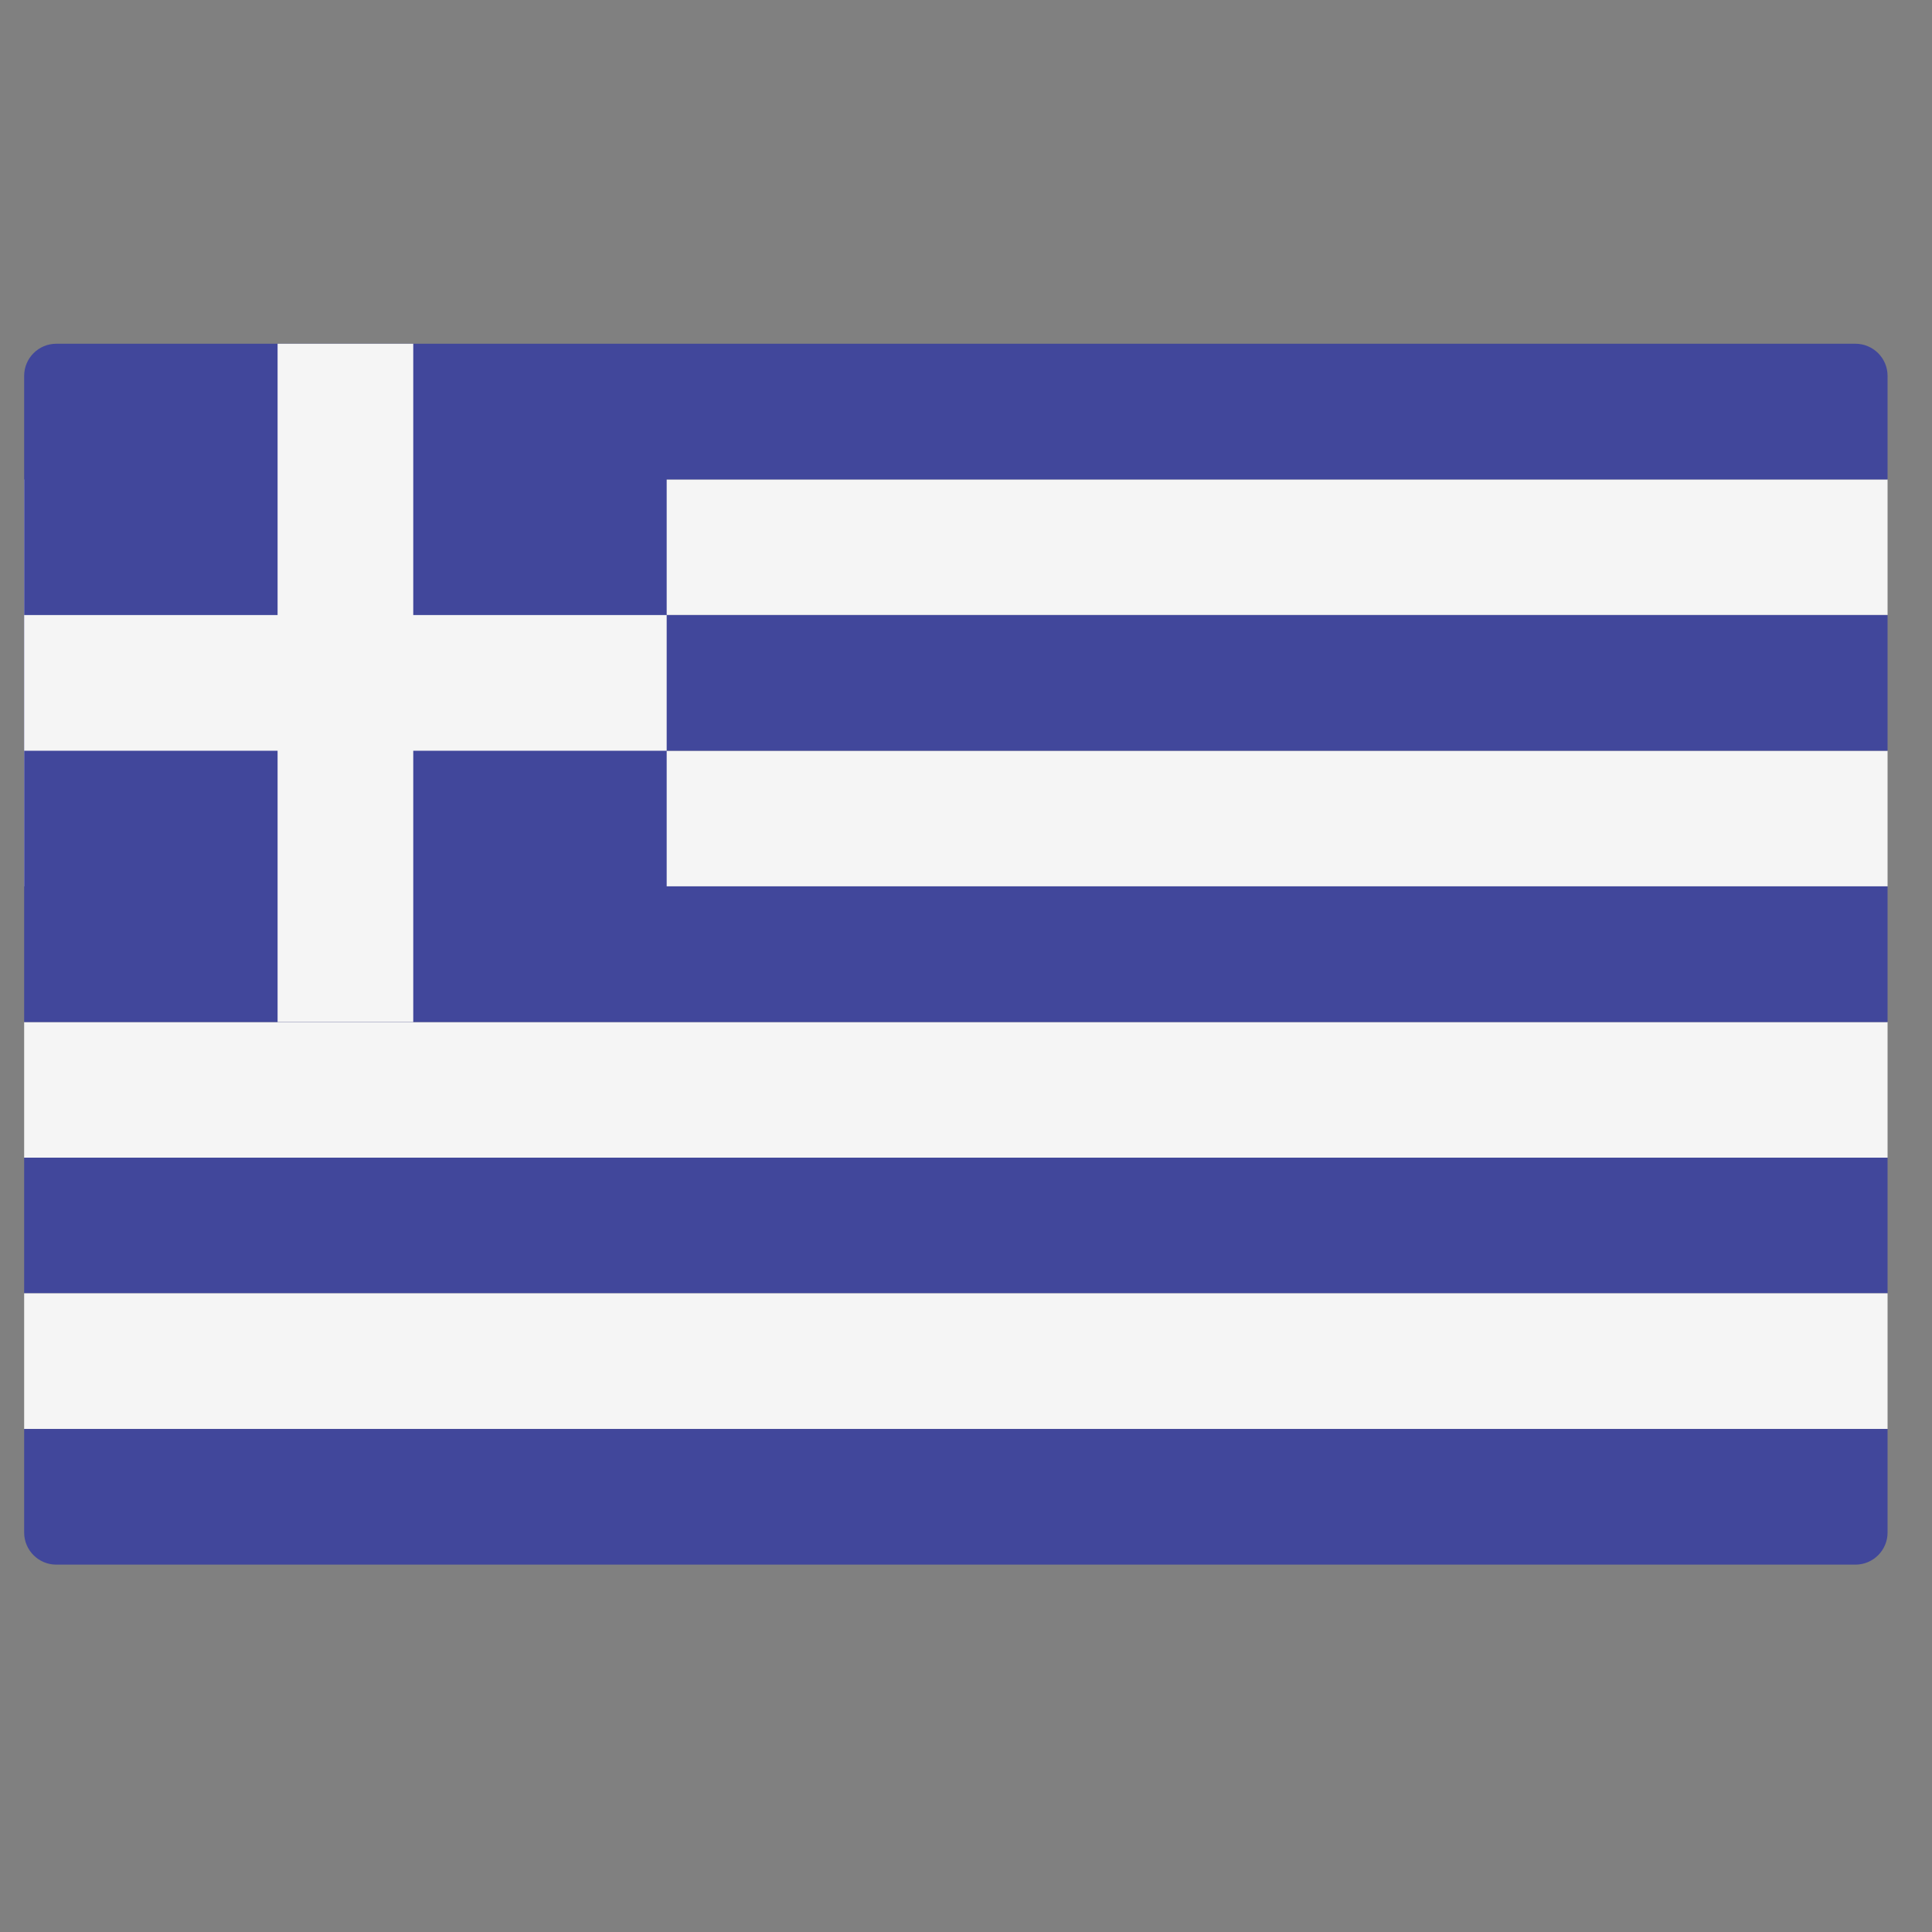
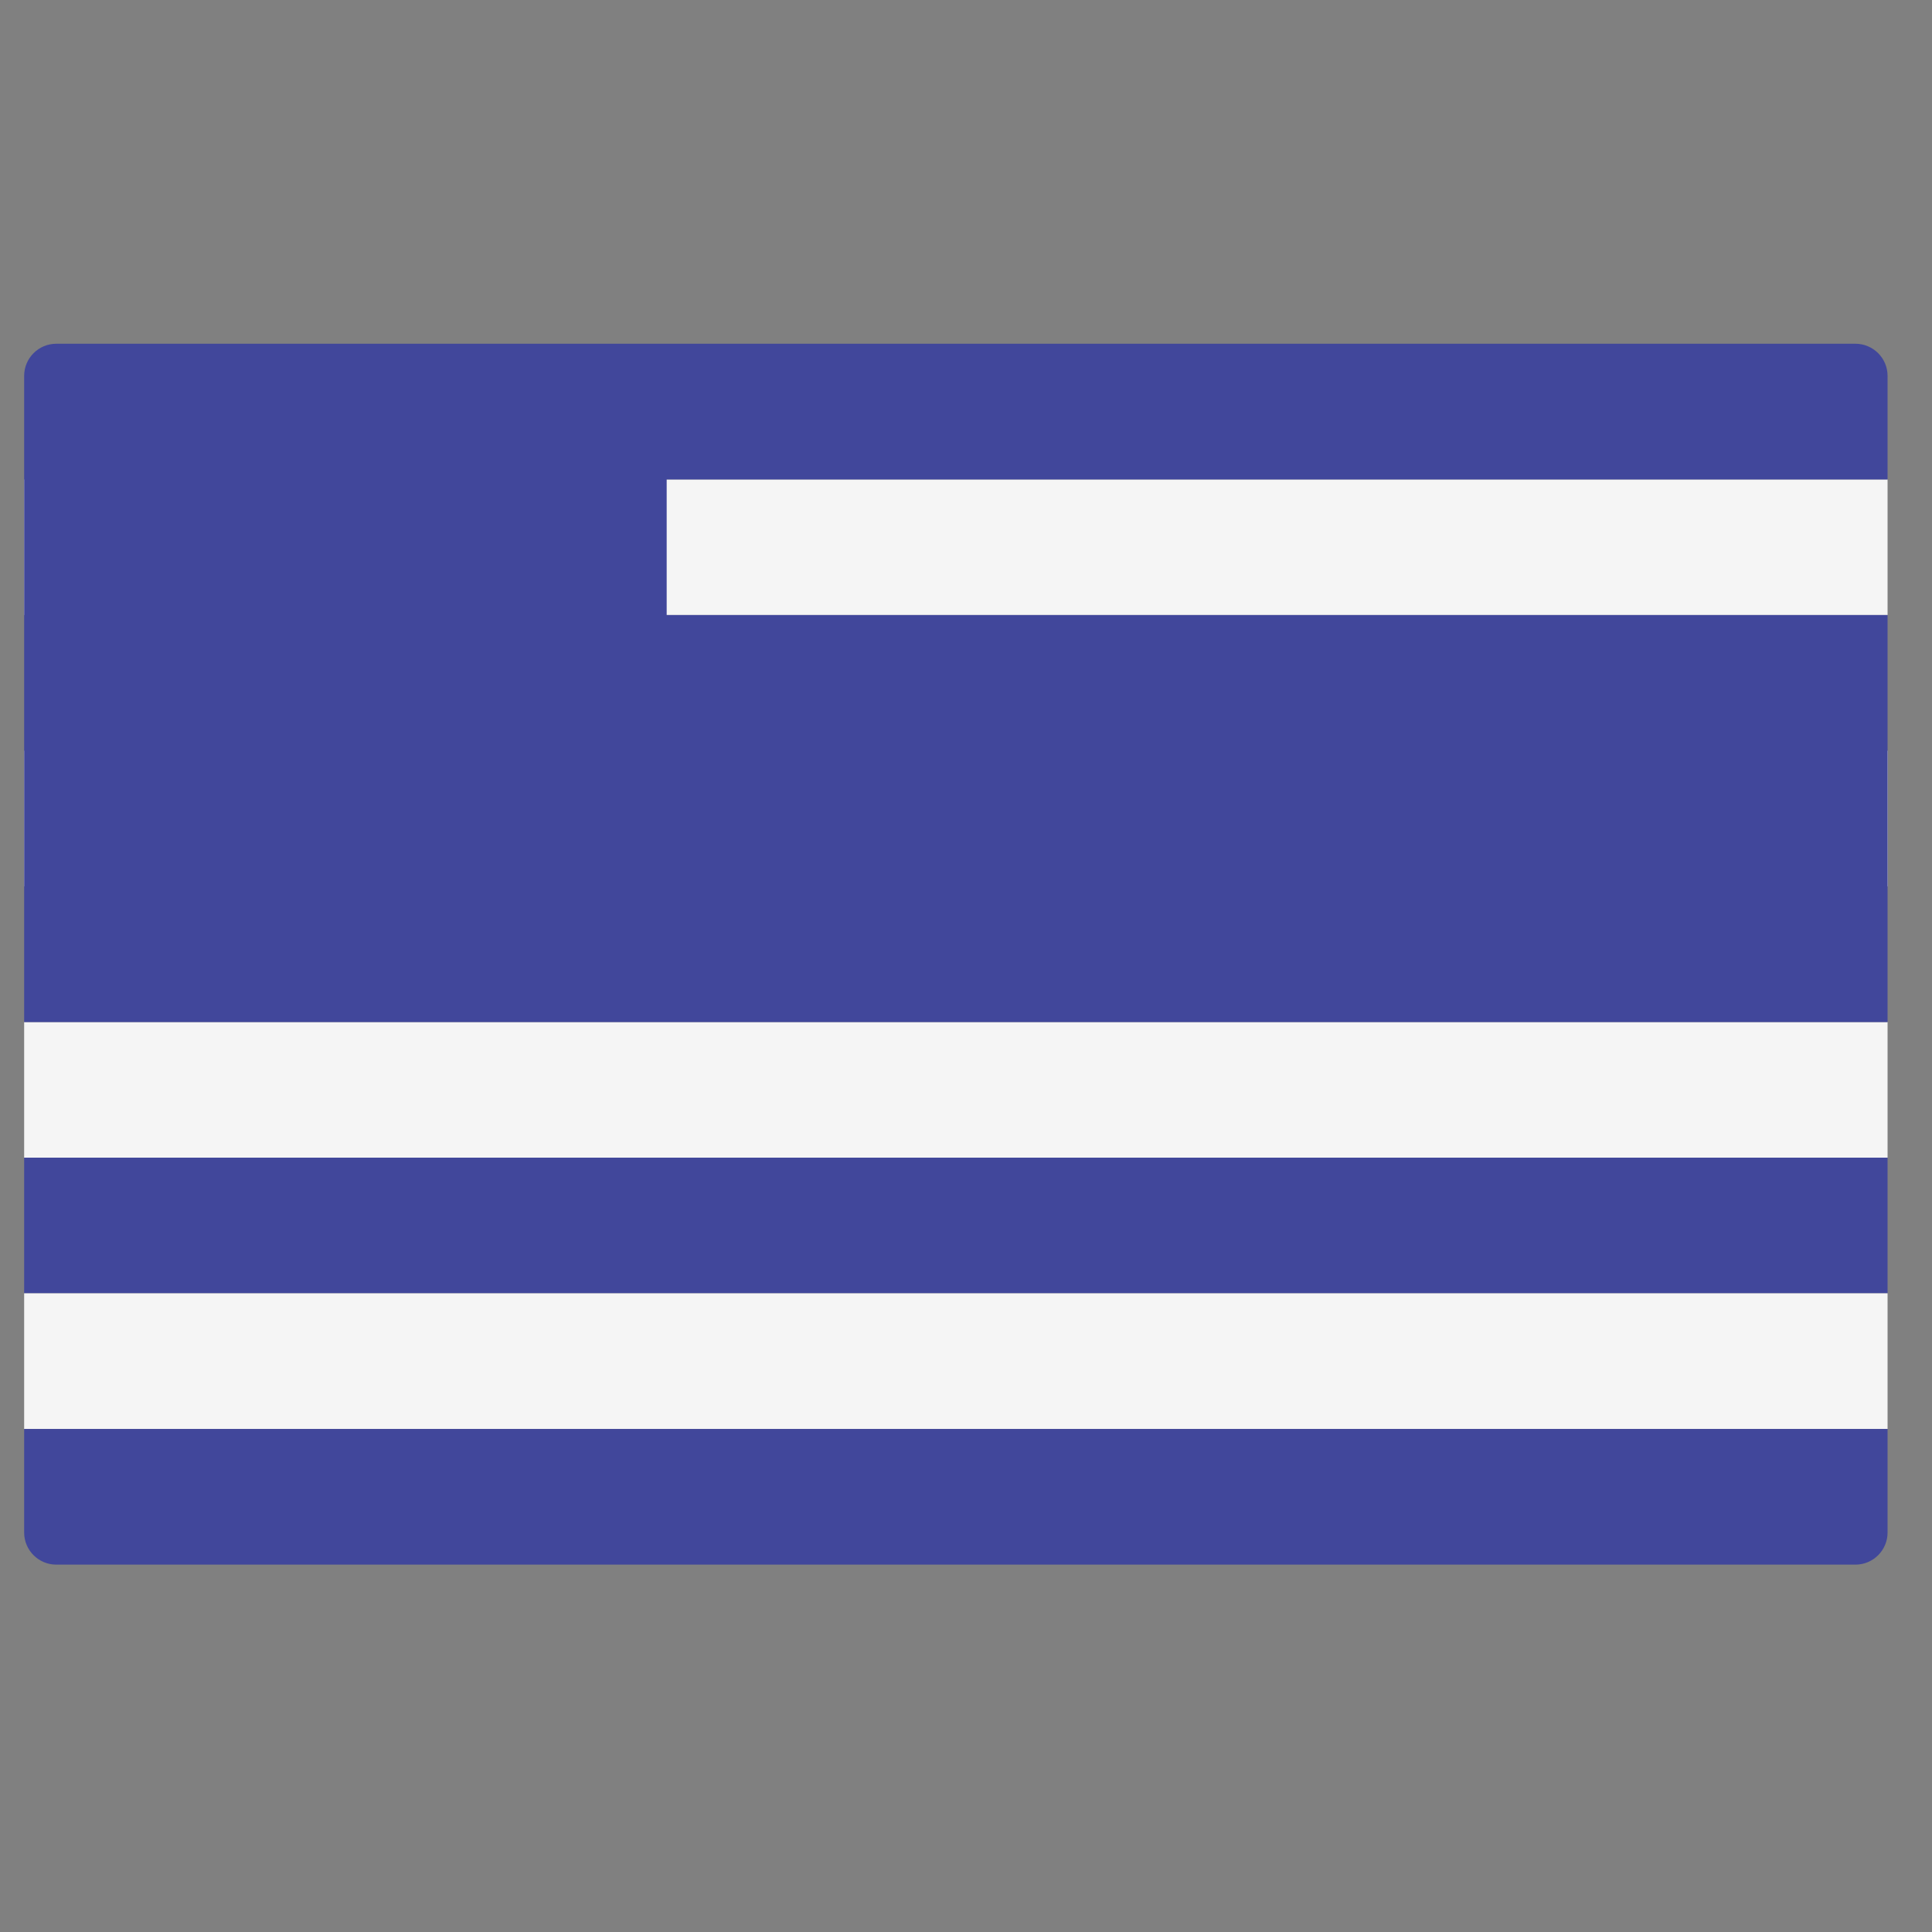
<svg xmlns="http://www.w3.org/2000/svg" width="40" height="40" viewBox="0 0 40 40" fill="none">
  <rect x="0" y="0" width="40" height="40" fill="#808080" stroke="none" />
  <g clip-path="url(#clip0_721_6937)">
    <path d="M39.08 9.926H0.5V12.734H39.08V9.926Z" fill="#F5F5F5" />
    <path d="M39.08 15.543H0.5V18.351H39.08V15.543Z" fill="#F5F5F5" />
    <path d="M39.08 21.16H0.5V23.968H39.08V21.16Z" fill="#F5F5F5" />
    <path d="M39.08 23.968H0.5V26.777H39.08V23.968Z" fill="#41479B" />
    <path d="M39.08 26.777H0.5V29.585H39.08V26.777Z" fill="#F5F5F5" />
    <path d="M1.165 32.394H38.415C38.782 32.394 39.08 32.096 39.08 31.729V29.585H0.5V31.729C0.5 32.096 0.798 32.394 1.165 32.394Z" fill="#41479B" />
-     <path d="M39.08 9.926V7.782C39.08 7.415 38.782 7.117 38.415 7.117H1.165C0.798 7.117 0.5 7.415 0.5 7.782V12.734V15.543V21.16H39.08V18.351H13.803V15.543H39.08V12.734H13.803V9.926C13.803 9.926 39.08 9.926 39.08 9.926Z" fill="#41479B" />
-     <path d="M13.803 12.734H8.556V7.117H5.747V12.734H0.5V15.543H5.747V21.16H8.556V15.543H13.803V12.734Z" fill="#F5F5F5" />
+     <path d="M39.08 9.926V7.782C39.08 7.415 38.782 7.117 38.415 7.117H1.165C0.798 7.117 0.5 7.415 0.5 7.782V12.734V15.543V21.16H39.08V18.351H13.803H39.08V12.734H13.803V9.926C13.803 9.926 39.08 9.926 39.08 9.926Z" fill="#41479B" />
  </g>
  <defs>
    <clipPath id="clip0_721_6937">
      <rect width="38.58" height="38.58" fill="white" transform="translate(0.5 0.466)" />
    </clipPath>
  </defs>
</svg>